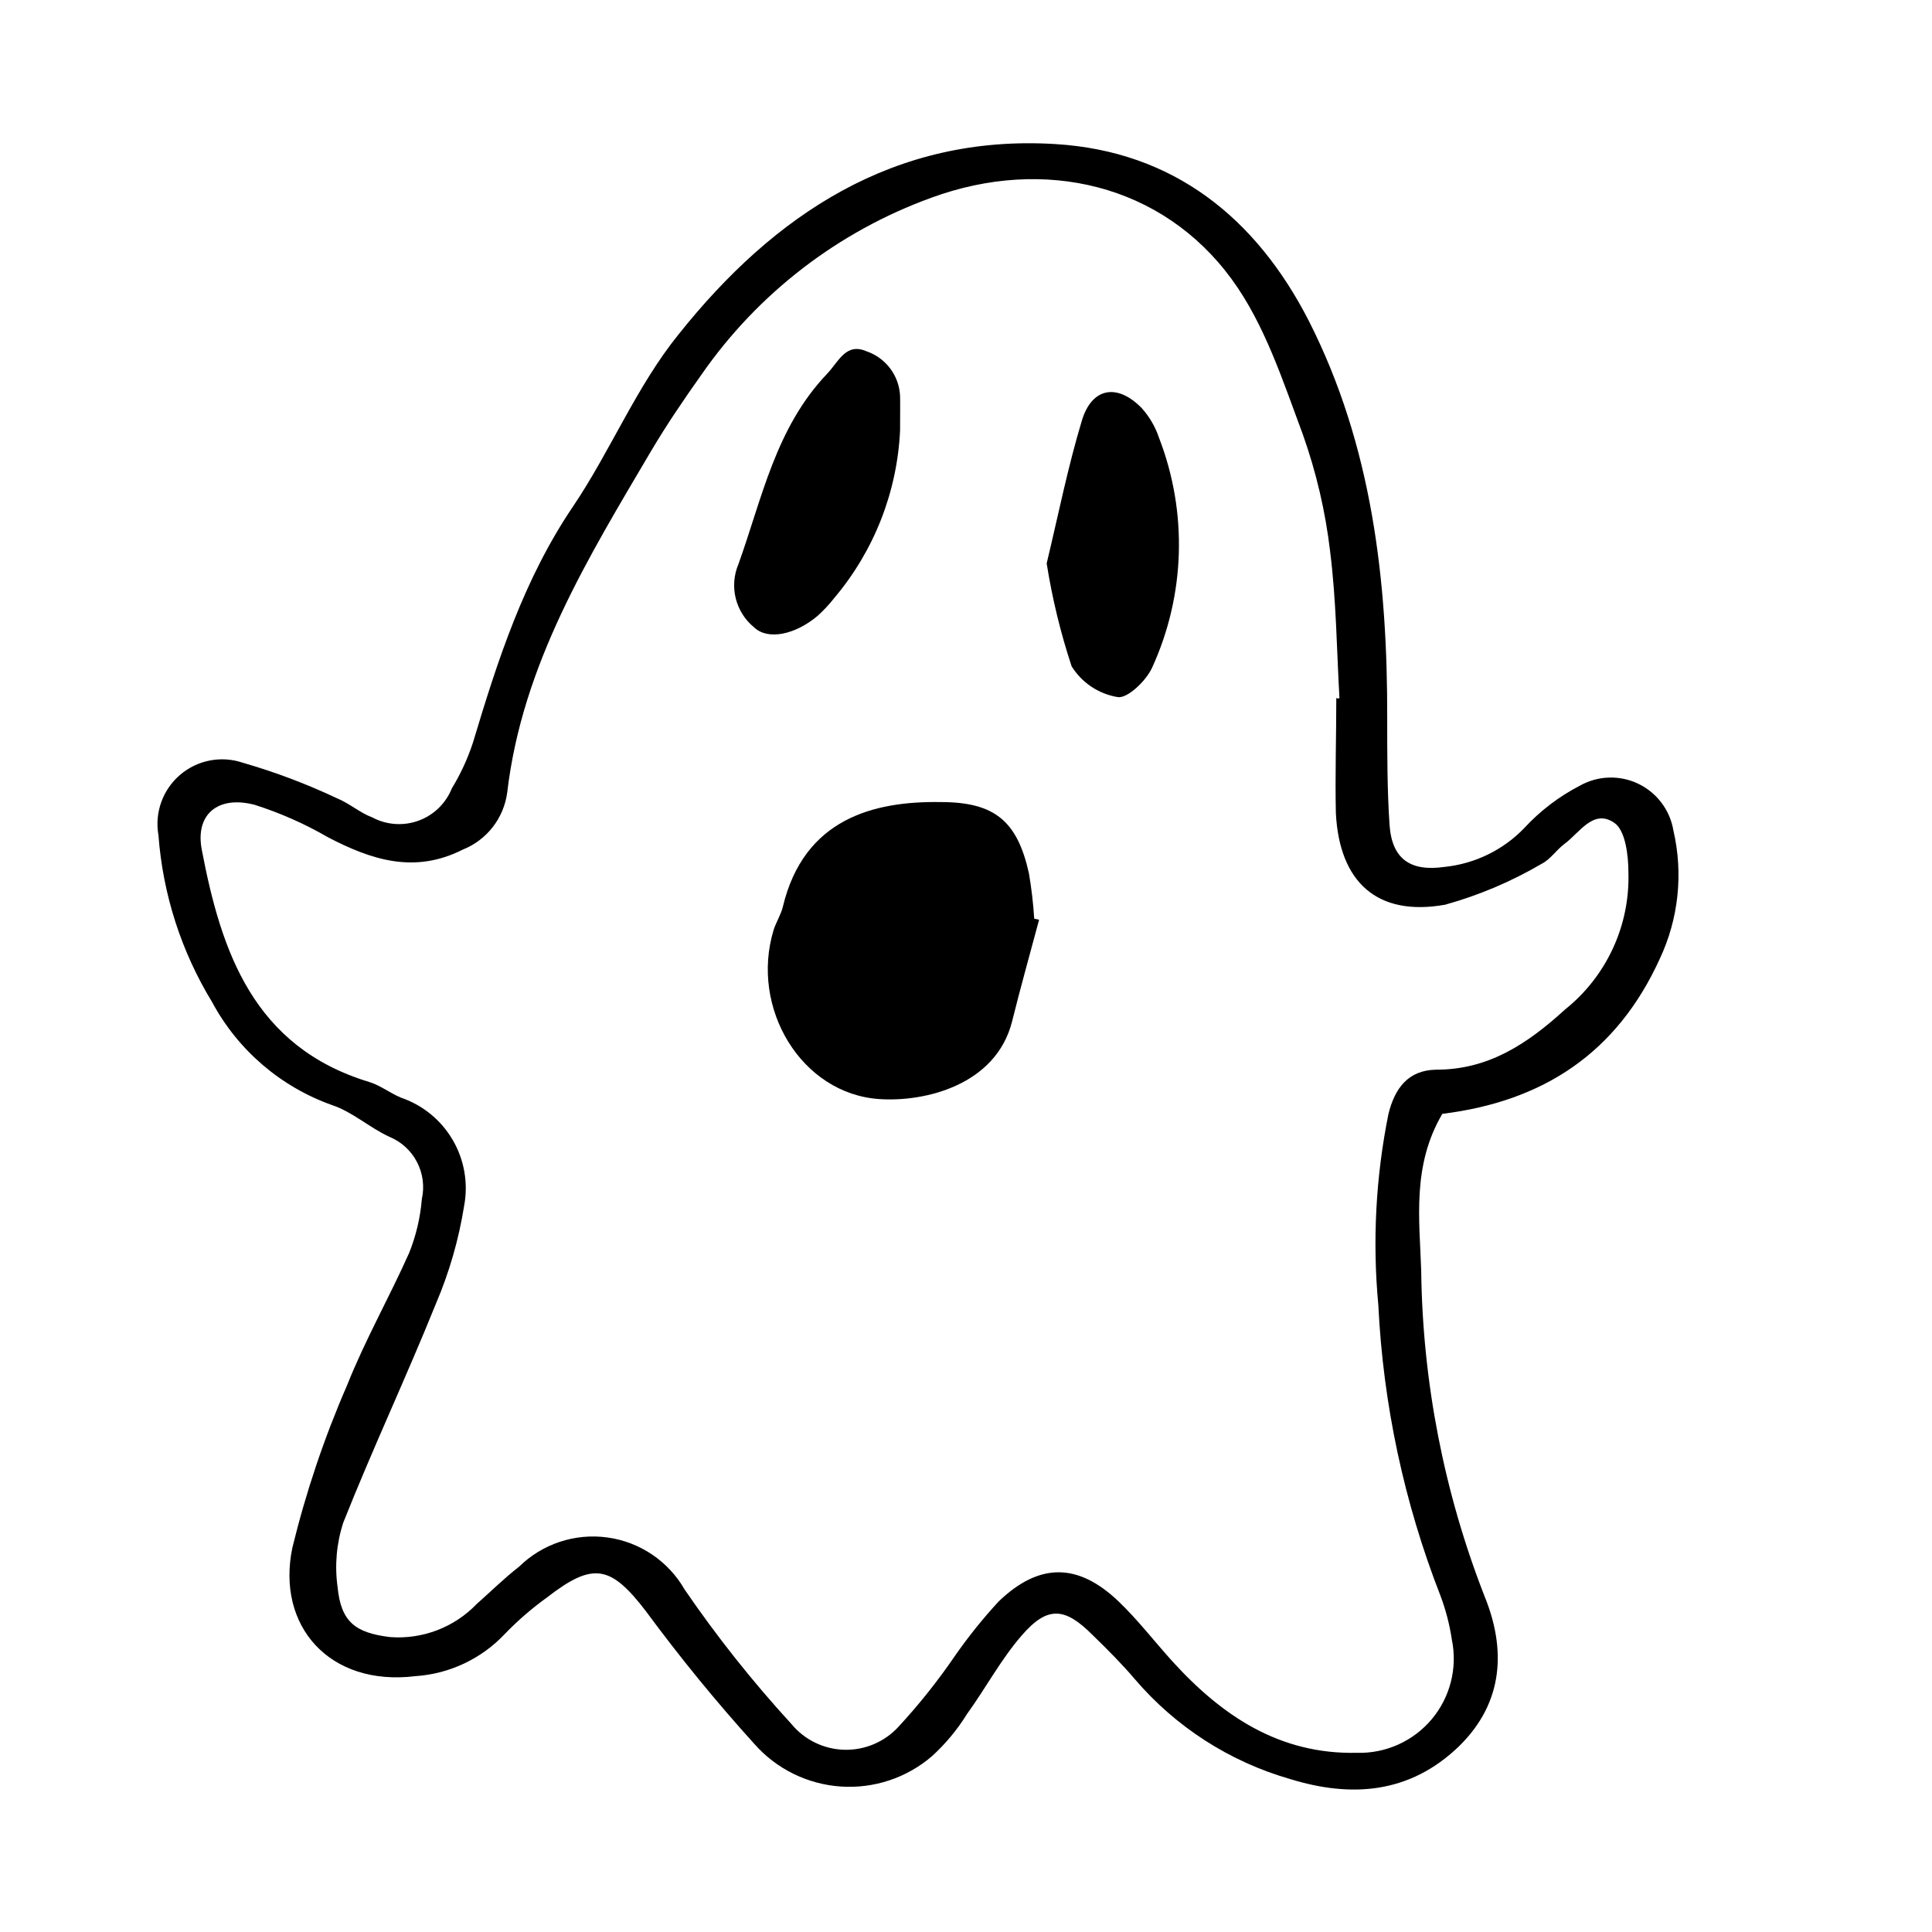
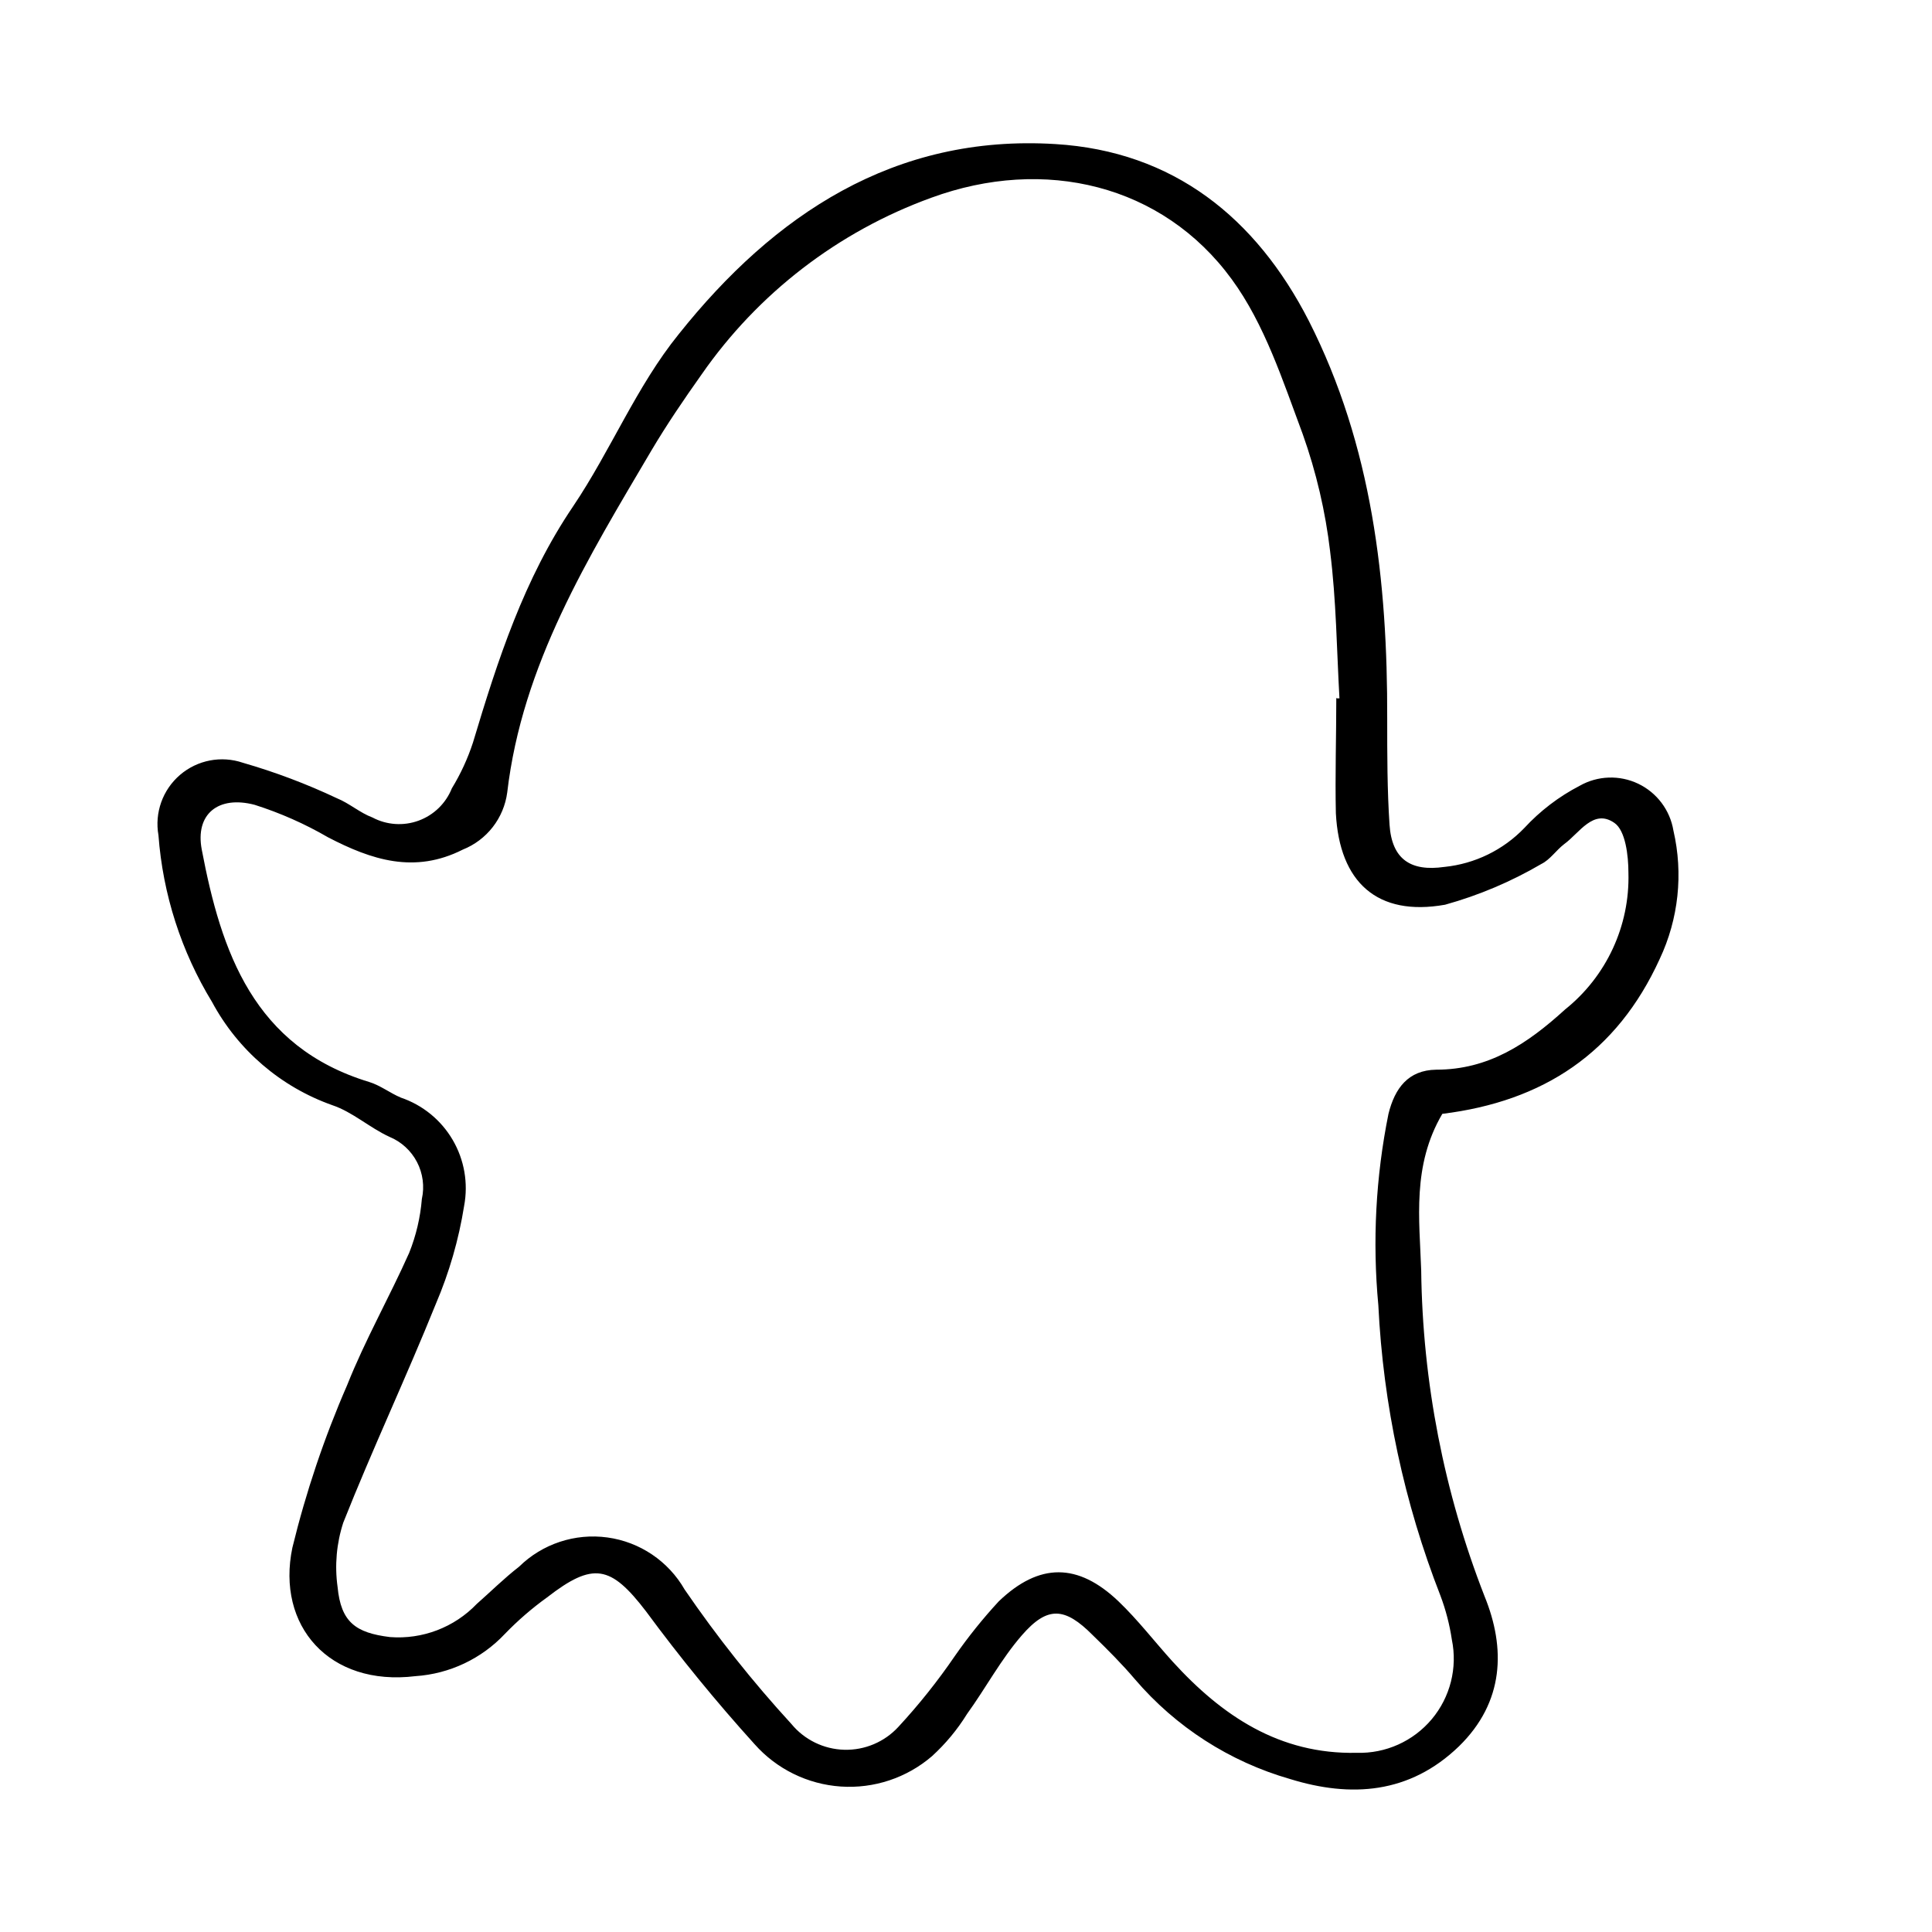
<svg xmlns="http://www.w3.org/2000/svg" fill="#000000" width="800px" height="800px" version="1.1" viewBox="144 144 512 512">
  <g>
    <path d="m526.23 439.18c-8.062 13.715-6.047 27.988-5.598 41.48 0.352 29.566 6.039 58.828 16.793 86.375 5.598 13.715 5.262 27.988-6.773 39.746-13.098 12.652-28.66 13.66-44.781 8.676-15.988-4.594-30.277-13.781-41.09-26.422-3.469-4.086-7.277-7.894-11.195-11.699-7.391-7.445-11.98-7.781-18.754 0-5.598 6.438-9.574 13.996-14.555 20.879-2.562 4.144-5.691 7.91-9.293 11.195-6.688 5.75-15.367 8.637-24.164 8.039-8.797-0.598-17.008-4.629-22.855-11.23-10.176-11.246-19.777-22.996-28.773-35.207-9.348-12.203-13.996-13.156-26.199-3.695-4.012 2.887-7.758 6.129-11.195 9.684-6.195 6.59-14.656 10.59-23.68 11.195-22.895 2.801-36.945-13.379-32.637-34.035 3.594-14.738 8.441-29.141 14.5-43.047 4.758-11.98 11.195-23.289 16.457-35.098 1.828-4.566 2.961-9.379 3.359-14.277 0.734-3.312 0.277-6.777-1.289-9.785-1.566-3.008-4.141-5.371-7.277-6.672-5.262-2.406-9.797-6.606-15.172-8.398h0.004c-13.645-4.828-25-14.566-31.852-27.316-8.176-13.406-13.051-28.562-14.219-44.223-1.059-5.965 1.117-12.047 5.715-15.988 4.602-3.945 10.941-5.168 16.676-3.211 8.543 2.461 16.871 5.606 24.91 9.402 3.305 1.344 6.102 3.863 9.406 5.094 3.777 2.008 8.23 2.309 12.246 0.836 4.016-1.473 7.215-4.586 8.801-8.559 2.332-3.82 4.211-7.894 5.598-12.148 6.551-21.832 13.492-43.328 26.535-62.586 9.965-14.777 16.793-31.797 27.988-45.621 25.246-31.684 57.156-53.012 99.809-50.383 31.293 1.902 53.18 19.535 67.176 46.855 16.793 33.082 20.879 68.965 20.77 105.52 0 9.406 0 18.809 0.617 27.988 0.617 9.18 5.598 12.484 14.555 11.195l-0.004 0.004c8.051-0.82 15.551-4.469 21.16-10.301 4.203-4.555 9.168-8.344 14.668-11.195 4.773-2.711 10.57-2.914 15.523-0.551 4.949 2.367 8.438 7.004 9.332 12.418 2.644 11.43 1.363 23.418-3.641 34.035-11.363 24.91-30.844 37.73-57.602 41.031zm-27.988-110.11h0.727c-0.727-12.93-0.84-25.973-2.465-38.848l0.004-0.004c-1.246-10.633-3.688-21.094-7.277-31.18-5.262-14.105-10.078-29.109-18.809-41.031-18.363-25.137-49.656-32.582-79.605-21.609-24.66 8.941-45.941 25.312-60.902 46.855-4.644 6.551-9.18 13.211-13.266 20.098-16.793 28.492-34.258 56.707-38.234 90.688v-0.004c-0.445 3.336-1.77 6.492-3.832 9.148-2.066 2.656-4.801 4.715-7.926 5.965-12.82 6.492-24.184 2.742-35.715-3.246-6.156-3.578-12.691-6.469-19.48-8.621-9.629-2.519-15.785 2.465-13.996 11.867 5.148 27.148 13.77 52.285 44.336 61.578 2.969 0.895 5.598 2.969 8.398 4.141v0.004c5.789 1.957 10.68 5.941 13.766 11.219 3.086 5.277 4.16 11.488 3.027 17.496-1.422 8.934-3.941 17.656-7.5 25.977-7.836 19.426-16.793 38.457-24.52 57.938-1.797 5.5-2.312 11.34-1.512 17.074 0.895 9.293 4.758 12.148 13.883 13.266 8.598 0.668 17.043-2.559 23.008-8.789 3.695-3.246 7.164-6.719 11.195-9.852 6.188-6.074 14.84-8.938 23.43-7.754 8.59 1.18 16.145 6.277 20.457 13.797 8.57 12.523 18.016 24.422 28.27 35.605 3.457 4.207 8.57 6.707 14.012 6.859 5.445 0.148 10.688-2.066 14.371-6.078 5.434-5.875 10.43-12.145 14.945-18.75 3.543-5.098 7.434-9.941 11.645-14.5 10.746-10.301 20.992-10.242 31.738 0 5.148 4.926 9.516 10.637 14.332 15.953 13.098 14.387 28.324 24.629 48.812 24.184 7.633 0.227 14.953-3.055 19.863-8.902 4.91-5.848 6.871-13.625 5.328-21.102-0.594-3.977-1.605-7.883-3.023-11.645-9.609-24.598-15.168-50.594-16.457-76.969-1.59-16.949-0.688-34.035 2.688-50.719 1.68-6.773 5.207-11.586 12.652-11.699 13.883 0 24.125-6.828 34.148-15.953h-0.004c10.969-8.773 17.184-22.18 16.793-36.219 0-4.59-0.785-11.195-3.695-13.211-5.598-3.918-9.293 2.688-13.324 5.598-2.129 1.625-3.75 4.141-6.047 5.262h0.004c-8.004 4.688-16.586 8.32-25.527 10.805-17.969 3.191-27.988-5.934-28.941-24.238-0.223-9.91 0.113-20.32 0.113-30.621z" />
-     <path d="m419.37 387.74c-2.406 9.012-4.926 17.969-7.164 26.98-4.254 16.793-23.008 21.383-35.211 20.543-20.602-1.398-34.258-24.07-27.988-44.781 0.672-2.129 1.961-4.086 2.465-6.215 5.598-23.289 24.016-27.988 41.816-27.711 14.332 0 20.32 5.039 23.398 18.922l-0.004 0.004c0.68 3.965 1.145 7.965 1.398 11.98z" />
-     <path d="m421.38 293.3c3.078-12.82 5.598-25.469 9.293-37.73 2.633-8.902 9.406-10.078 15.898-3.414 2.055 2.285 3.617 4.973 4.59 7.891 7.625 19.719 6.957 41.684-1.848 60.906-1.566 3.469-6.551 8.23-9.125 7.781-5.059-0.836-9.508-3.816-12.203-8.172-2.938-8.895-5.144-18.012-6.606-27.262z" />
-     <path d="m382.53 258.09c-0.77 16.262-6.867 31.82-17.352 44.277-1.367 1.754-2.883 3.383-4.535 4.871-5.934 4.981-13.156 6.492-16.793 3.023-2.418-1.973-4.129-4.676-4.875-7.707-0.75-3.027-0.492-6.219 0.734-9.086 6.269-17.465 9.852-36.105 23.457-50.383 3.023-3.137 4.981-8.398 10.469-5.988h-0.004c5.09 1.73 8.613 6.387 8.898 11.754 0.059 2.465 0 4.703 0 9.238z" />
  </g>
</svg>